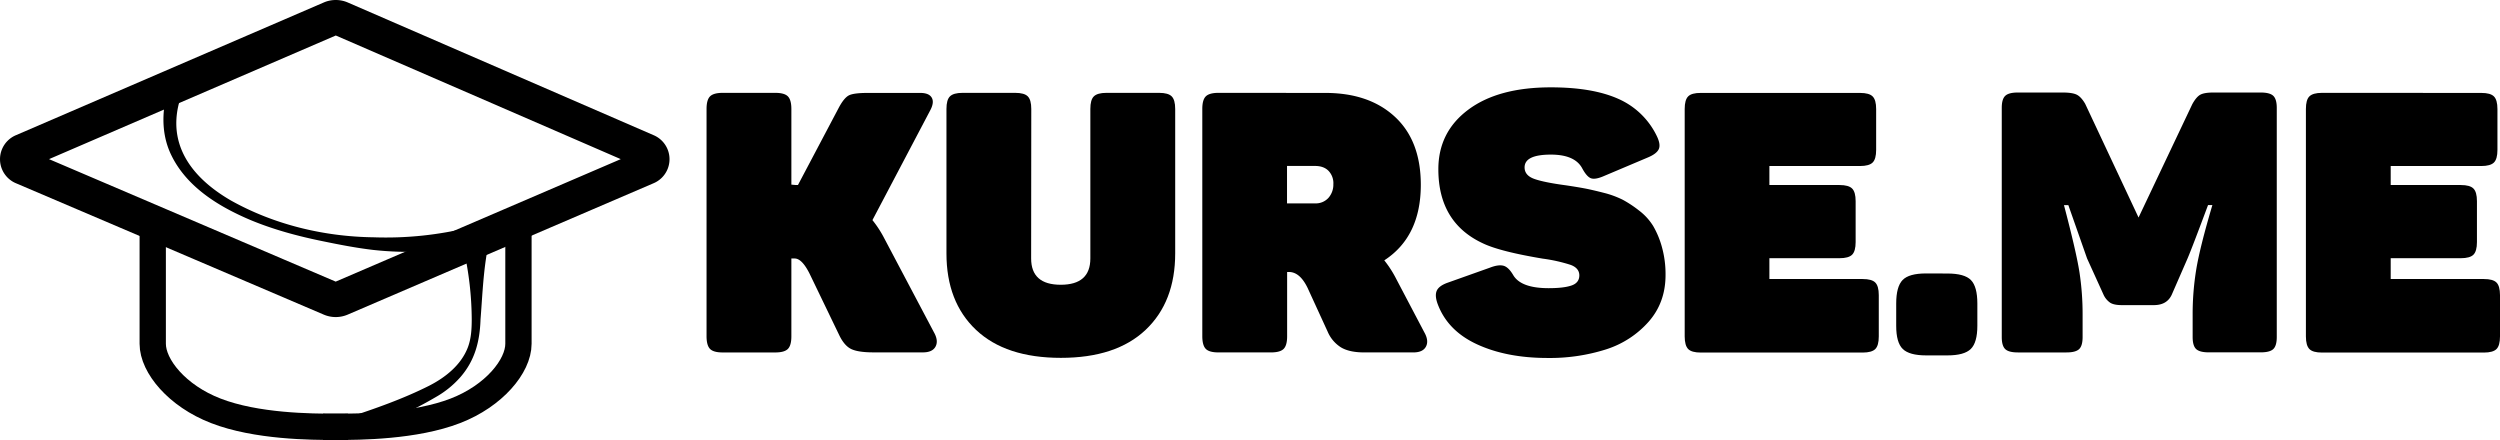
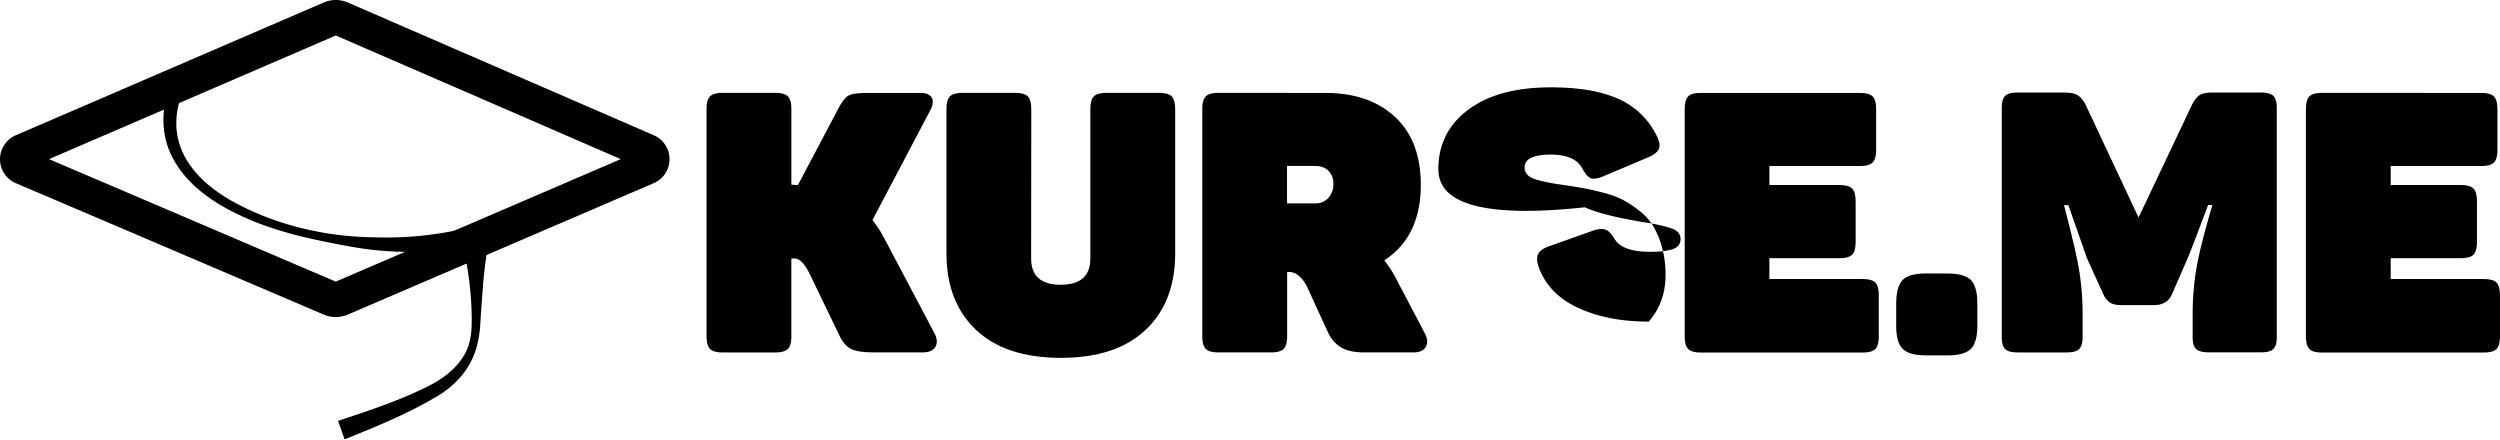
<svg xmlns="http://www.w3.org/2000/svg" id="Слой_2" data-name="Слой 2" viewBox="0 0 1425.87 250.94">
  <defs>
    <style>
      .cls-1 {
        fill: none;
        stroke: #000;
        stroke-linecap: square;
        stroke-linejoin: round;
        stroke-width: 15px;
      }
    </style>
  </defs>
  <path d="M532.61,189.51q2.7,4.8.94,8.13c-1.19,2.23-3.58,3.34-7.19,3.34H498.21q-8.74,0-12.71-1.88t-6.88-7.92l-16.88-35q-4.38-8.76-8.55-8.75h-1.88v44.4c0,3.47-.67,5.86-2,7.19s-3.73,2-7.19,2h-30q-5.21,0-7.19-2t-2-7.19V62.15q0-5.2,2-7.19t7.19-2h30q5.2,0,7.19,2t2,7.19V105.3l2.3.21h1.46l23.34-44.19q2.93-5.43,5.63-6.88T495,53h29.81q5,0,6.56,2.71T530.47,63l-32.93,62.54a61.72,61.72,0,0,1,6.88,10.63Z" transform="translate(0.05 0)" />
  <path d="M588.06,147.41q0,15,16.88,15t16.89-15V62.15c0-3.47.65-5.87,2-7.19s3.71-2,7.19-2h30c3.48,0,5.87.66,7.2,2s2,3.72,2,7.19v82.34q0,27.72-16.89,43.67T605,204.1q-31.47,0-48.36-15.94t-16.88-43.67V62.15c0-3.47.65-5.87,2-7.19s3.71-2,7.19-2h30c3.47,0,5.86.66,7.19,2s2,3.72,2,7.19Z" transform="translate(0.05 0)" />
  <path d="M755.86,53q25,0,39.71,13.65t14.74,38.69q0,29.6-20.84,43.15a61.51,61.51,0,0,1,6.84,10.63l16,30.43q2.7,4.8.93,8.13T806.05,201H778q-8.34,0-13.13-2.82a19.68,19.68,0,0,1-7.71-9.06l-11.47-25q-4.38-9-10.63-9h-1v36.69c0,3.47-.67,5.86-2,7.19s-3.73,2-7.19,2h-30q-5.21,0-7.19-2t-2-7.19V62.15q0-5.2,2-7.19t7.19-2Zm4.58,51.9a10.22,10.22,0,0,0-2.71-7.4Q755,94.66,750,94.65H734V116h16a9.74,9.74,0,0,0,7.61-3.13,11.41,11.41,0,0,0,2.81-8Z" transform="translate(0.05 0)" />
-   <path d="M820.31,96.54q0-21.26,17.1-34t47.11-12.72q23.76,0,38.46,6.57a44,44,0,0,1,22,21.36q2.28,4.8,1,7.4c-.83,1.74-2.92,3.31-6.25,4.69l-25.64,10.84c-3.06,1.25-5.35,1.57-6.88.94s-3.13-2.46-4.8-5.52q-4.17-7.92-17.92-7.92-15,0-15,7.29,0,4.59,5.52,6.57t18,3.65q6.68,1,10.74,1.77t10.84,2.5a52.73,52.73,0,0,1,10.94,4,65.17,65.17,0,0,1,9.28,6.15,32.56,32.56,0,0,1,8,8.75,50.27,50.27,0,0,1,5,12,57.68,57.68,0,0,1,2.08,16q0,15.63-9.59,26.57a54.37,54.37,0,0,1-24.39,15.85,105.9,105.9,0,0,1-33.35,4.89q-23.34,0-40.23-7.81t-22.51-23.25c-1.12-3.19-1.22-5.69-.32-7.5s3-3.26,6.15-4.38l24-8.54q4.79-1.87,7.71-1.15t5.63,5.32q4.37,7.5,20.22,7.5,8.74,0,13.13-1.56c2.92-1,4.38-3,4.38-5.74s-1.67-4.79-5-6a90.19,90.19,0,0,0-15.84-3.54q-24-4-33.77-8.55Q820.31,127.2,820.31,96.54Z" transform="translate(0.05 0)" />
+   <path d="M820.31,96.54q0-21.26,17.1-34t47.11-12.72q23.76,0,38.46,6.57a44,44,0,0,1,22,21.36q2.28,4.8,1,7.4c-.83,1.74-2.92,3.31-6.25,4.69l-25.64,10.84c-3.06,1.25-5.35,1.57-6.88.94s-3.13-2.46-4.8-5.52q-4.17-7.92-17.92-7.92-15,0-15,7.29,0,4.59,5.52,6.57t18,3.65q6.68,1,10.74,1.77t10.84,2.5a52.73,52.73,0,0,1,10.94,4,65.17,65.17,0,0,1,9.28,6.15,32.56,32.56,0,0,1,8,8.75,50.27,50.27,0,0,1,5,12,57.68,57.68,0,0,1,2.08,16q0,15.63-9.59,26.57q-23.34,0-40.23-7.81t-22.51-23.25c-1.12-3.19-1.22-5.69-.32-7.5s3-3.26,6.15-4.38l24-8.54q4.79-1.87,7.71-1.15t5.63,5.32q4.37,7.5,20.22,7.5,8.74,0,13.13-1.56c2.92-1,4.38-3,4.38-5.74s-1.67-4.79-5-6a90.19,90.19,0,0,0-15.84-3.54q-24-4-33.77-8.55Q820.31,127.2,820.31,96.54Z" transform="translate(0.05 0)" />
  <path d="M1060.81,53c3.48,0,5.87.66,7.2,2s2,3.72,2,7.19V85.5q0,5.2-2,7.19c-1.33,1.32-3.72,2-7.2,2h-51.69v10.84h40c3.47,0,5.86.67,7.19,2s2,3.73,2,7.19v23.35c0,3.47-.67,5.86-2,7.19s-3.73,2-7.19,2h-40v11.88h53.19c3.48,0,5.87.66,7.2,2s2,3.72,2,7.19v23.56q0,5.21-2,7.19c-1.33,1.32-3.72,2-7.2,2H970q-5.21,0-7.19-2t-2-7.19V62.15q0-5.2,2-7.19T970,53Z" transform="translate(0.05 0)" />
  <path d="M1110.63,156q9.8,0,13.45,3.75t3.65,13.34v12.72q0,9.58-3.76,13.24t-13.34,3.65h-12.09q-9.58,0-13.34-3.65t-3.75-13.24V173.05q0-9.57,3.65-13.34t13.44-3.75Z" transform="translate(0.05 0)" />
  <path d="M1289.31,52.77c3.47,0,5.87.62,7.19,1.88s2,3.54,2,6.87v130.7c0,3.33-.67,5.63-2,6.88s-3.73,1.87-7.19,1.86h-29.6c-3.47,0-5.86-.63-7.19-1.88s-2-3.55-2-6.88V179.28a157.44,157.44,0,0,1,2.08-25.74q2.09-12.61,9.18-36.59h-2.47q-9.18,24.6-11.68,30.44l-9,20.63q-2.72,6-10.22,6h-18.34q-4.38,0-6.57-1.36a11.21,11.21,0,0,1-3.85-4.69l-9.34-20.56L1179.63,117h-2.5q7.08,26.89,8.85,38.36a157.84,157.84,0,0,1,1.78,24.18v12.71c0,3.33-.67,5.63-2,6.88s-3.72,1.88-7.2,1.88h-27.72q-5.21,0-7.19-1.88c-1.32-1.25-2-3.55-2-6.88V61.52q0-5,2-6.87c1.32-1.26,3.72-1.88,7.19-1.88h25.47q5.63,0,8.13,1.25t4.8,5.21l30.43,64.83,30.64-64.62q2.3-4.17,4.59-5.42c1.52-.83,4-1.25,7.5-1.25Z" transform="translate(0.05 0)" />
  <path d="M1415.17,53q5.2,0,7.19,2c1.32,1.32,2,3.72,2,7.19V85.5q0,5.2-2,7.19c-1.33,1.32-3.72,2-7.19,2h-51.69v10.84h40c3.47,0,5.86.67,7.19,2s2,3.73,2,7.19v23.35c0,3.47-.67,5.86-2,7.19s-3.73,2-7.19,2h-40v11.88h53.15q5.2,0,7.19,2t2,7.19v23.56c0,3.47-.67,5.86-2,7.19s-3.73,2-7.19,2h-92.32c-3.48,0-5.87-.66-7.19-2s-2-3.72-2-7.19V62.15c0-3.47.65-5.87,2-7.19s3.71-2,7.19-2Z" transform="translate(0.05 0)" />
-   <path class="cls-1" d="M191.65,243.44c13.41,0,45-.2,68.07-9.15,22-8.51,35.93-25.46,35.93-38.22V137.61" transform="translate(0.05 0)" />
-   <path class="cls-1" d="M87.06,137.77v58.3c0,12.76,13.93,29.71,35.93,38.22,23.11,9,54.66,9.15,68.07,9.15" transform="translate(0.05 0)" />
  <path d="M197.89,238.33c15.83-5.19,31.9-10.81,46.79-18.31,9.36-4.77,18.32-11.89,22.15-22C268.74,192.9,269,187.44,269,182a185.43,185.43,0,0,0-4.51-39.42l13.42-.41-.84,5.73c-1.68,11.5-2.14,22.83-3.05,34.28-.41,12.52-3.18,23.47-11.66,33.12a54.37,54.37,0,0,1-14,11.25c-15,8.82-30.78,15.54-46.87,22l-5,2L192.76,240l5.16-1.66Z" transform="translate(0.05 0)" />
  <path d="M106.41,47.21c-14.44,29.4-1,52,25.39,67.22,24.63,13.75,53,20.53,81.18,20.91a199.64,199.64,0,0,0,55.41-5.81l2.34,10.27a185.85,185.85,0,0,1-58.25,2.71c-9.64-1.15-19.12-3-28.55-4.95-14.16-2.88-28.21-6.65-41.57-12.26-17.92-7.65-36.05-18.76-44.8-37-6.83-14.17-5-30.48.72-44.67l8.13,3.53Z" transform="translate(0.05 0)" />
  <path d="M191.46,20.24,354,90.76l-66.28,28.48-24.3,10.44-72,30.94L94.91,119.38l-67-28.62L191.48,20.24m0-20.24a17.08,17.08,0,0,0-6.83,1.4L9.31,77a14.87,14.87,0,0,0,0,27.62L87,137.75l97.63,41.7a17.36,17.36,0,0,0,13.6,0l73.09-31.39,24.3-10.45,76.85-33a14.88,14.88,0,0,0,.05-27.6L198.31,1.42A17.3,17.3,0,0,0,191.43,0Z" transform="translate(0.05 0)" />
</svg>